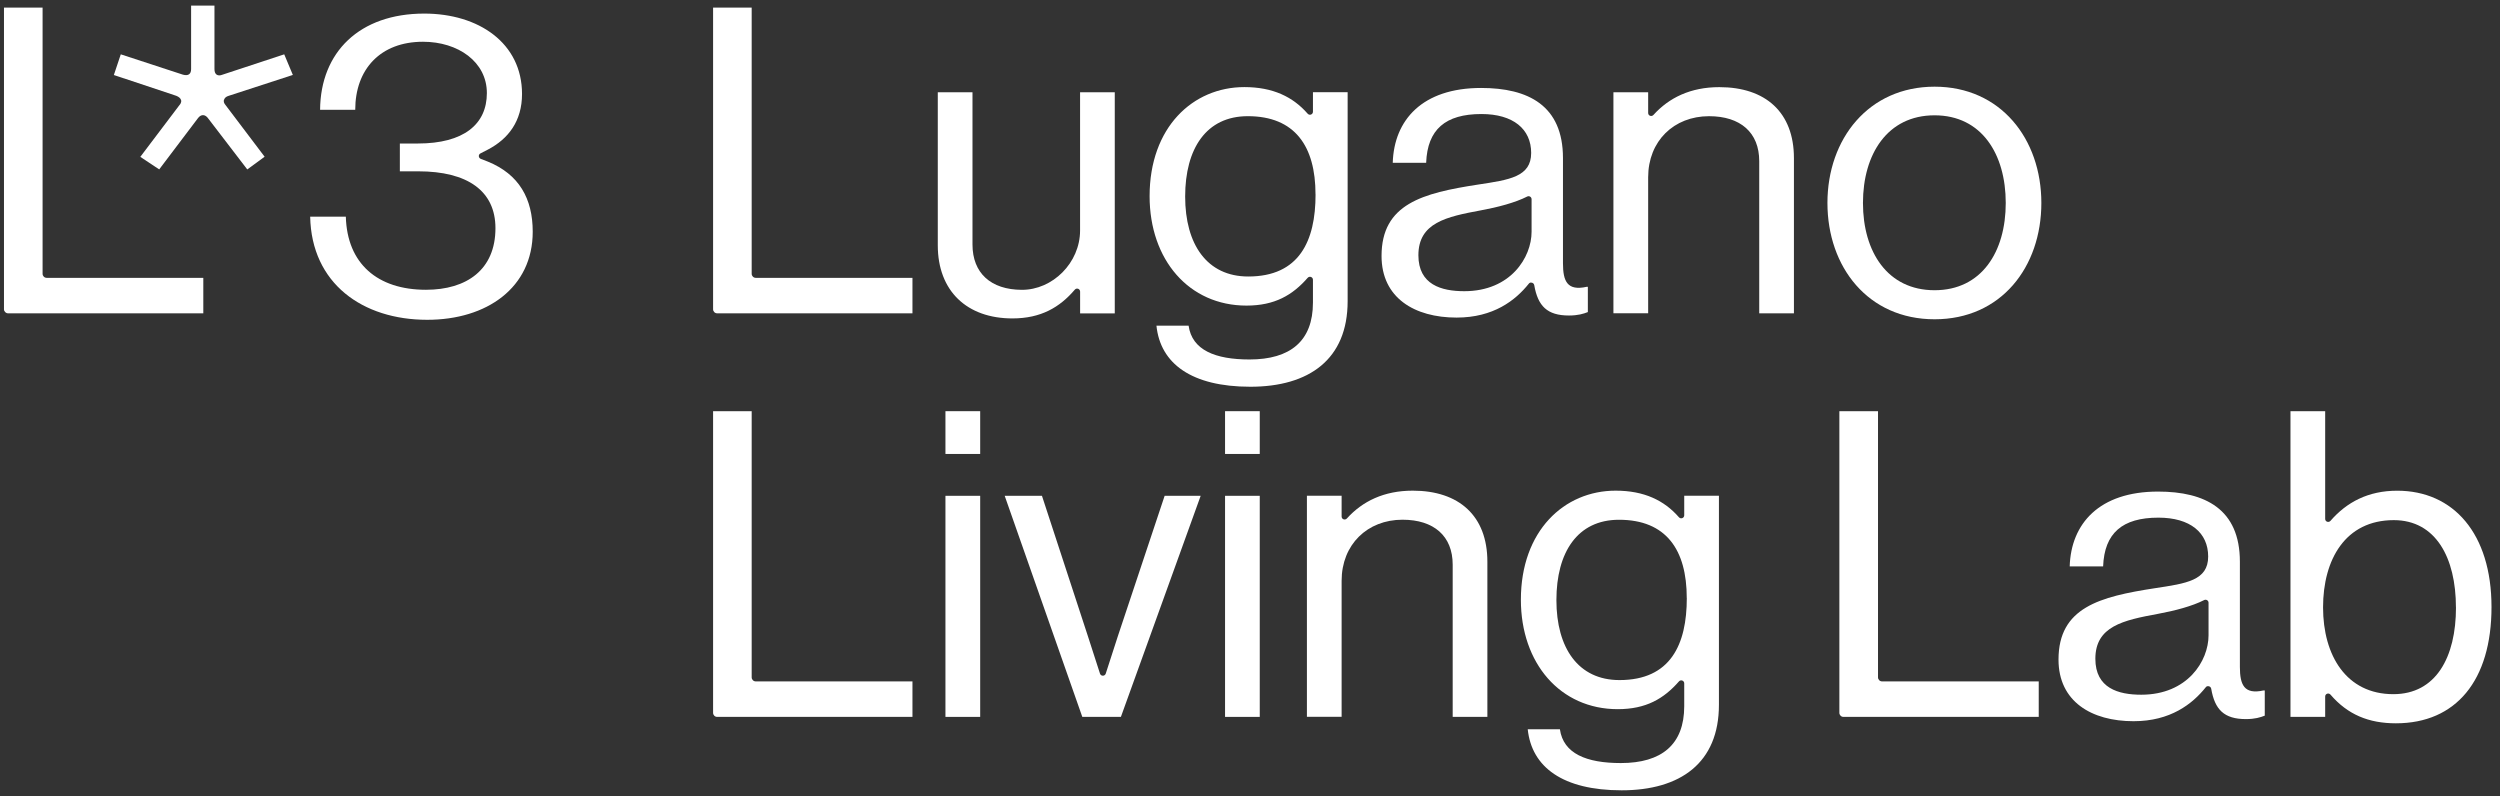
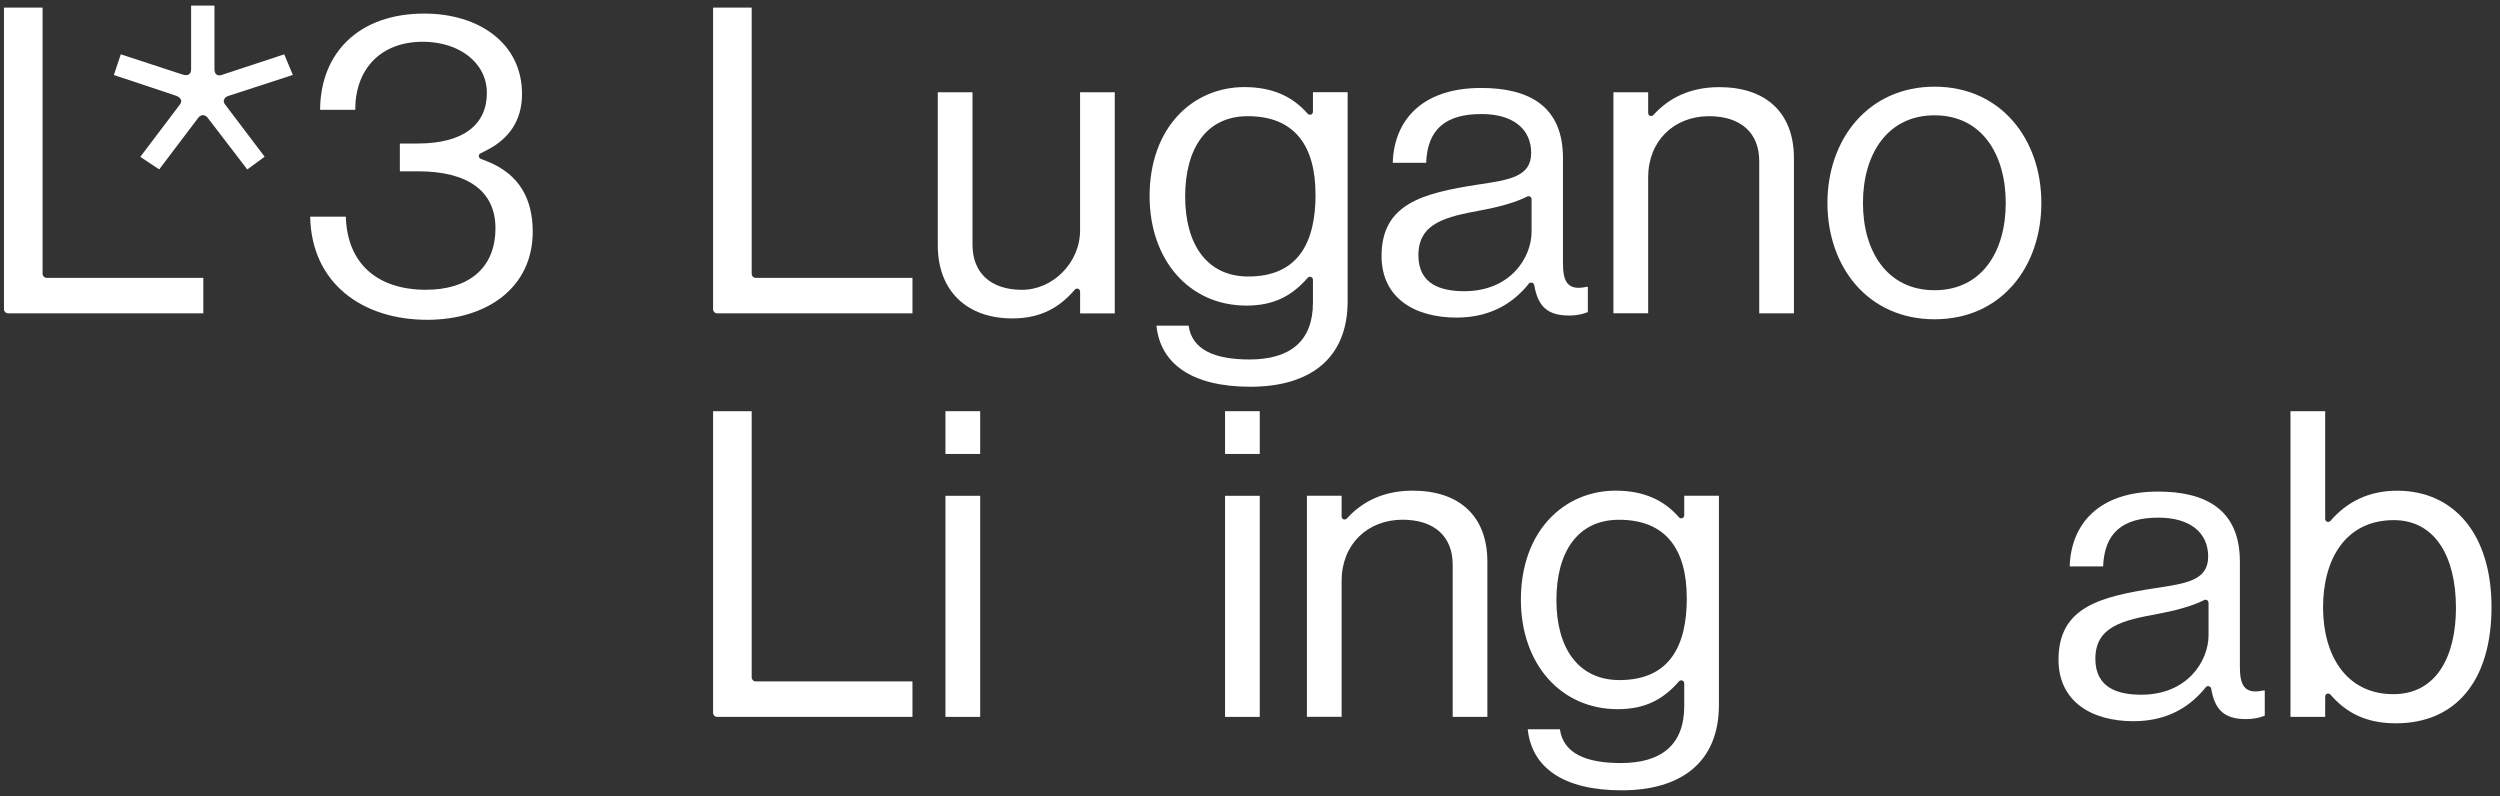
<svg xmlns="http://www.w3.org/2000/svg" width="201" height="64" viewBox="0 0 201 64" fill="none">
  <rect x="0" y="0" width="201" height="64" fill="#333333" stroke="none" />
  <g style="mix-blend-mode:luminosity" clip-path="url(#clip0_876_236)">
    <path d="M0.32 0.611H3.424V22.014C3.424 22.191 3.571 22.338 3.748 22.338H16.346V25.191H0.645C0.468 25.191 0.32 25.043 0.32 24.866V0.611Z" fill="white" />
    <path d="M24.945 17.42H27.805C27.908 21.203 30.355 23.298 34.248 23.298C37.524 23.298 39.834 21.682 39.834 18.346C39.834 15.354 37.594 13.774 33.631 13.774H32.148V11.538H33.594C37.284 11.538 39.144 9.992 39.144 7.483C39.144 4.974 36.834 3.357 34.008 3.357C30.594 3.357 28.561 5.557 28.561 8.826H25.735C25.771 4.188 28.908 1.092 34.111 1.092C38.491 1.092 41.971 3.464 41.971 7.557C41.971 9.734 40.875 11.166 39.222 12.029C39.033 12.125 38.842 12.232 38.639 12.328C38.436 12.424 38.458 12.697 38.657 12.774C38.86 12.852 39.081 12.933 39.229 12.996C41.724 14.014 42.831 15.955 42.831 18.631C42.831 23.132 39.141 25.712 34.351 25.712C29.144 25.712 25.044 22.789 24.938 17.424V17.416L24.945 17.42Z" fill="white" />
    <path d="M18.018 8.014C18.062 7.866 18.184 7.763 18.387 7.704L23.545 6.025L22.852 4.368L17.892 6.003C17.693 6.084 17.538 6.08 17.42 6.003C17.302 5.922 17.243 5.774 17.243 5.553V0.449H15.365V5.553C15.365 5.752 15.313 5.888 15.202 5.97C15.095 6.051 14.925 6.062 14.708 6.003L9.711 4.368L9.154 6.032L14.176 7.704C14.383 7.789 14.508 7.896 14.556 8.04C14.571 8.088 14.623 8.235 14.409 8.475L11.28 12.612L12.8 13.619L15.918 9.497C16.158 9.18 16.479 9.176 16.719 9.497L19.881 13.623L21.276 12.601L18.143 8.46C18.007 8.305 17.962 8.158 18.007 8.014H18.018Z" fill="white" />
    <path d="M57.332 0.611H60.435V22.014C60.435 22.191 60.583 22.338 60.76 22.338H73.362V25.191H57.657C57.476 25.191 57.332 25.043 57.332 24.866V0.611Z" fill="white" />
    <path d="M86.841 25.191V23.446C86.841 23.217 86.557 23.117 86.413 23.291C85.21 24.7 83.701 25.601 81.398 25.601C77.745 25.601 75.398 23.401 75.398 19.723V7.42H78.188V19.66C78.188 21.951 79.657 23.291 82.144 23.302C84.631 23.317 86.838 21.128 86.838 18.531V7.42H89.627V25.195H86.838L86.841 25.191Z" fill="white" />
    <path d="M92.978 26.186H95.564C95.841 28.146 97.701 28.902 100.461 28.902C103.738 28.902 105.561 27.423 105.561 24.33V22.496C105.561 22.268 105.28 22.168 105.133 22.341C103.922 23.725 102.494 24.57 100.217 24.57C95.597 24.57 92.428 20.891 92.428 15.77C92.428 10.234 95.907 7.002 100.048 7.002C102.339 7.002 103.955 7.788 105.133 9.138C105.284 9.312 105.561 9.209 105.561 8.983V7.412H108.35V24.22C108.35 28.895 105.247 31.094 100.527 31.094C95.808 31.094 93.287 29.238 92.978 26.179V26.186ZM105.767 15.633C105.767 11.751 104.11 9.341 100.321 9.341C96.978 9.341 95.287 11.954 95.287 15.803C95.287 19.651 97.044 22.231 100.358 22.231C104.461 22.231 105.771 19.378 105.771 15.633H105.767Z" fill="white" />
    <path d="M123.106 22.714C123.032 22.714 122.962 22.747 122.917 22.807C121.84 24.153 120.076 25.534 117.109 25.534C113.733 25.534 111.076 23.954 111.076 20.581C111.076 16.386 114.386 15.526 118.833 14.84C121.349 14.46 123.106 14.22 123.106 12.297C123.106 10.375 121.659 9.168 119.109 9.168C116.213 9.168 114.766 10.404 114.663 13.087H111.977C112.08 9.648 114.353 7.072 119.08 7.072C122.873 7.072 125.663 8.482 125.663 12.711V21.168C125.663 22.611 126.006 23.404 127.56 23.061H127.663V25.091C127.32 25.227 126.87 25.367 126.146 25.367C124.39 25.367 123.644 24.604 123.353 22.925C123.334 22.807 123.231 22.722 123.113 22.722H123.106V22.714ZM123.139 18.626V16.017C123.139 15.836 122.947 15.718 122.785 15.803C121.833 16.29 120.408 16.666 119.072 16.91C116.283 17.427 114.039 17.906 114.039 20.523C114.039 22.895 115.899 23.412 117.729 23.412C121.453 23.412 123.139 20.696 123.139 18.633V18.626Z" fill="white" />
    <path d="M132.512 9.083C132.512 9.308 132.785 9.408 132.936 9.242C134.187 7.858 135.922 7.006 138.232 7.006C141.955 7.006 144.232 9.035 144.232 12.714V25.194H141.442V12.954C141.442 10.652 139.925 9.342 137.409 9.342C134.582 9.342 132.512 11.338 132.512 14.257V25.187H129.719V7.419H132.512V9.083Z" fill="white" />
    <path d="M146.926 16.319C146.926 11.164 150.236 6.969 155.542 6.969C160.848 6.969 164.125 11.164 164.125 16.319C164.125 21.474 160.885 25.67 155.542 25.67C150.199 25.67 146.926 21.474 146.926 16.319ZM161.262 16.319C161.262 12.4 159.332 9.271 155.538 9.271C151.745 9.271 149.782 12.4 149.782 16.319C149.782 20.238 151.749 23.334 155.538 23.334C159.328 23.334 161.262 20.238 161.262 16.319Z" fill="white" />
    <path d="M57.332 33.059H60.435V54.461C60.435 54.638 60.583 54.785 60.76 54.785H73.362V57.638H57.657C57.476 57.638 57.332 57.49 57.332 57.313V33.059Z" fill="white" />
    <path d="M76.014 33.059H78.807V36.498H76.014V33.059ZM76.014 39.863H78.807V57.638H76.014V39.863Z" fill="white" />
-     <path d="M80.773 39.863H83.773L87.463 51.136C87.792 52.144 88.19 53.384 88.438 54.155C88.508 54.384 88.832 54.384 88.903 54.155C89.15 53.376 89.552 52.125 89.88 51.136L93.637 39.863H96.534L90.12 57.638H87.017L80.777 39.863H80.773Z" fill="white" />
    <path d="M98.494 33.059H101.284V36.498H98.494V33.059ZM98.494 39.863H101.284V57.638H98.494V39.863Z" fill="white" />
    <path d="M107.866 41.527C107.866 41.752 108.139 41.851 108.29 41.685C109.541 40.302 111.275 39.449 113.585 39.449C117.309 39.449 119.585 41.479 119.585 45.158V57.637H116.796V45.398C116.796 43.095 115.279 41.785 112.763 41.785C109.936 41.785 107.866 43.781 107.866 46.7V57.63H105.076V39.855H107.866V41.519V41.527Z" fill="white" />
    <path d="M122.829 58.634H125.416C125.693 60.593 127.552 61.35 130.313 61.35C133.589 61.35 135.412 59.87 135.412 56.778V54.944C135.412 54.715 135.132 54.615 134.984 54.789C133.774 56.172 132.346 57.017 130.069 57.017C125.449 57.017 122.279 53.339 122.279 48.217C122.279 42.682 125.759 39.449 129.899 39.449C132.191 39.449 133.807 40.235 134.984 41.586C135.135 41.759 135.412 41.656 135.412 41.431V39.859H138.202V56.667C138.202 61.342 135.098 63.541 130.379 63.541C125.659 63.541 123.143 61.685 122.829 58.626V58.634ZM135.615 48.08C135.615 44.198 133.958 41.789 130.169 41.789C126.825 41.789 125.135 44.401 125.135 48.25C125.135 52.099 126.892 54.678 130.205 54.678C134.309 54.678 135.619 51.826 135.619 48.08H135.615Z" fill="white" />
-     <path d="M147.888 33.059H150.992V54.461C150.992 54.638 151.139 54.785 151.317 54.785H163.914V57.638H148.209C148.032 57.638 147.885 57.49 147.885 57.313V33.059H147.888Z" fill="white" />
    <path d="M177.533 55.162C177.46 55.162 177.39 55.195 177.345 55.254C176.268 56.601 174.504 57.985 171.537 57.985C168.161 57.985 165.504 56.405 165.504 53.033C165.504 48.837 168.814 47.977 173.26 47.291C175.777 46.911 177.537 46.671 177.537 44.748C177.537 42.826 176.091 41.619 173.537 41.619C170.64 41.619 169.194 42.855 169.091 45.538H166.404C166.508 42.099 168.781 39.523 173.504 39.523C177.297 39.523 180.087 40.933 180.087 45.162V53.619C180.087 55.062 180.43 55.855 181.984 55.512H182.087V57.538C181.744 57.675 181.294 57.815 180.57 57.815C178.814 57.815 178.068 57.051 177.781 55.372C177.762 55.254 177.659 55.169 177.541 55.169H177.533V55.162ZM177.567 51.07V48.461C177.567 48.28 177.375 48.162 177.212 48.247C176.26 48.734 174.836 49.11 173.5 49.354C170.707 49.87 168.467 50.35 168.467 52.966C168.467 55.339 170.327 55.855 172.157 55.855C175.88 55.855 177.567 53.14 177.567 51.077V51.07Z" fill="white" />
    <path d="M186.944 55.999V57.638H184.154V33.059H186.944V41.719C186.944 41.948 187.224 42.047 187.372 41.874C188.678 40.369 190.413 39.453 192.734 39.453C197.25 39.453 200.317 42.892 200.317 48.804C200.317 54.715 197.457 58.154 192.63 58.154C190.449 58.154 188.748 57.453 187.372 55.848C187.221 55.675 186.944 55.775 186.944 55.999ZM197.457 48.834C197.457 44.845 195.837 41.819 192.461 41.819C188.568 41.819 186.774 44.981 186.774 48.834C186.774 52.686 188.634 55.811 192.427 55.811C195.841 55.811 197.461 52.856 197.461 48.834H197.457Z" fill="white" />
  </g>
  <defs>
    <clipPath id="clip0_876_236">
      <rect width="200" height="63.1" fill="white" transform="translate(0.32 0.449)" />
    </clipPath>
  </defs>
</svg>